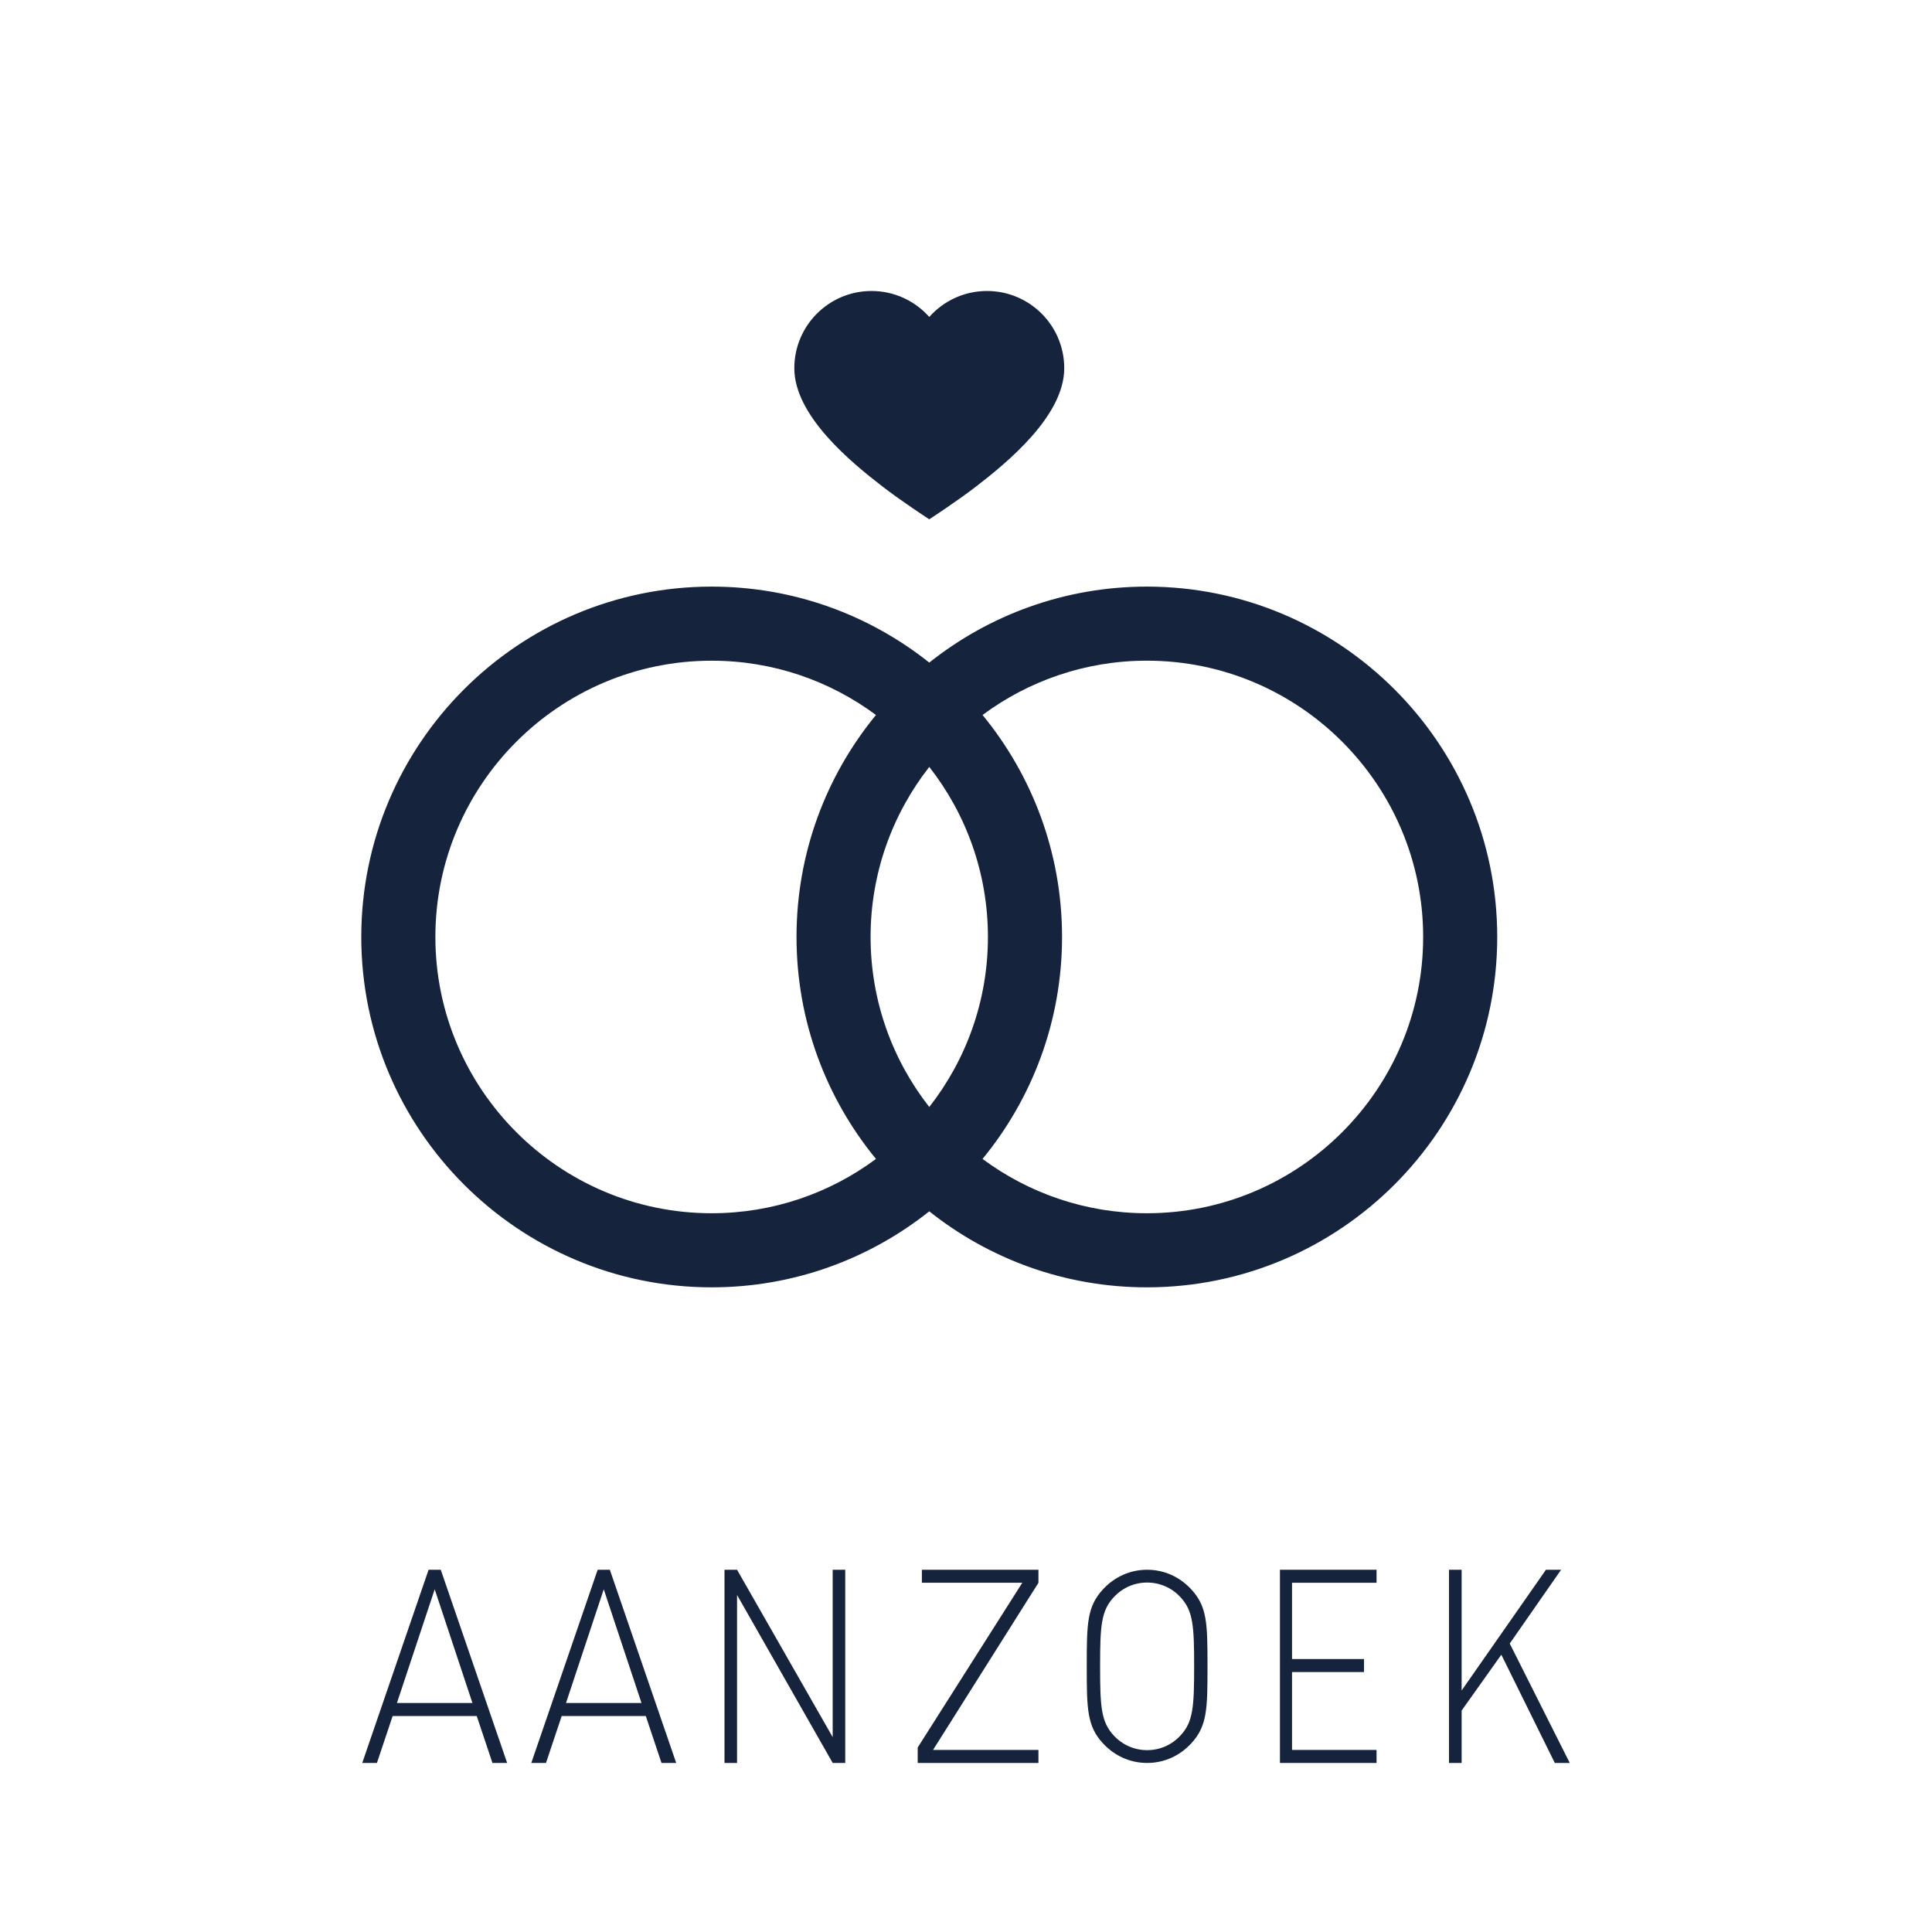
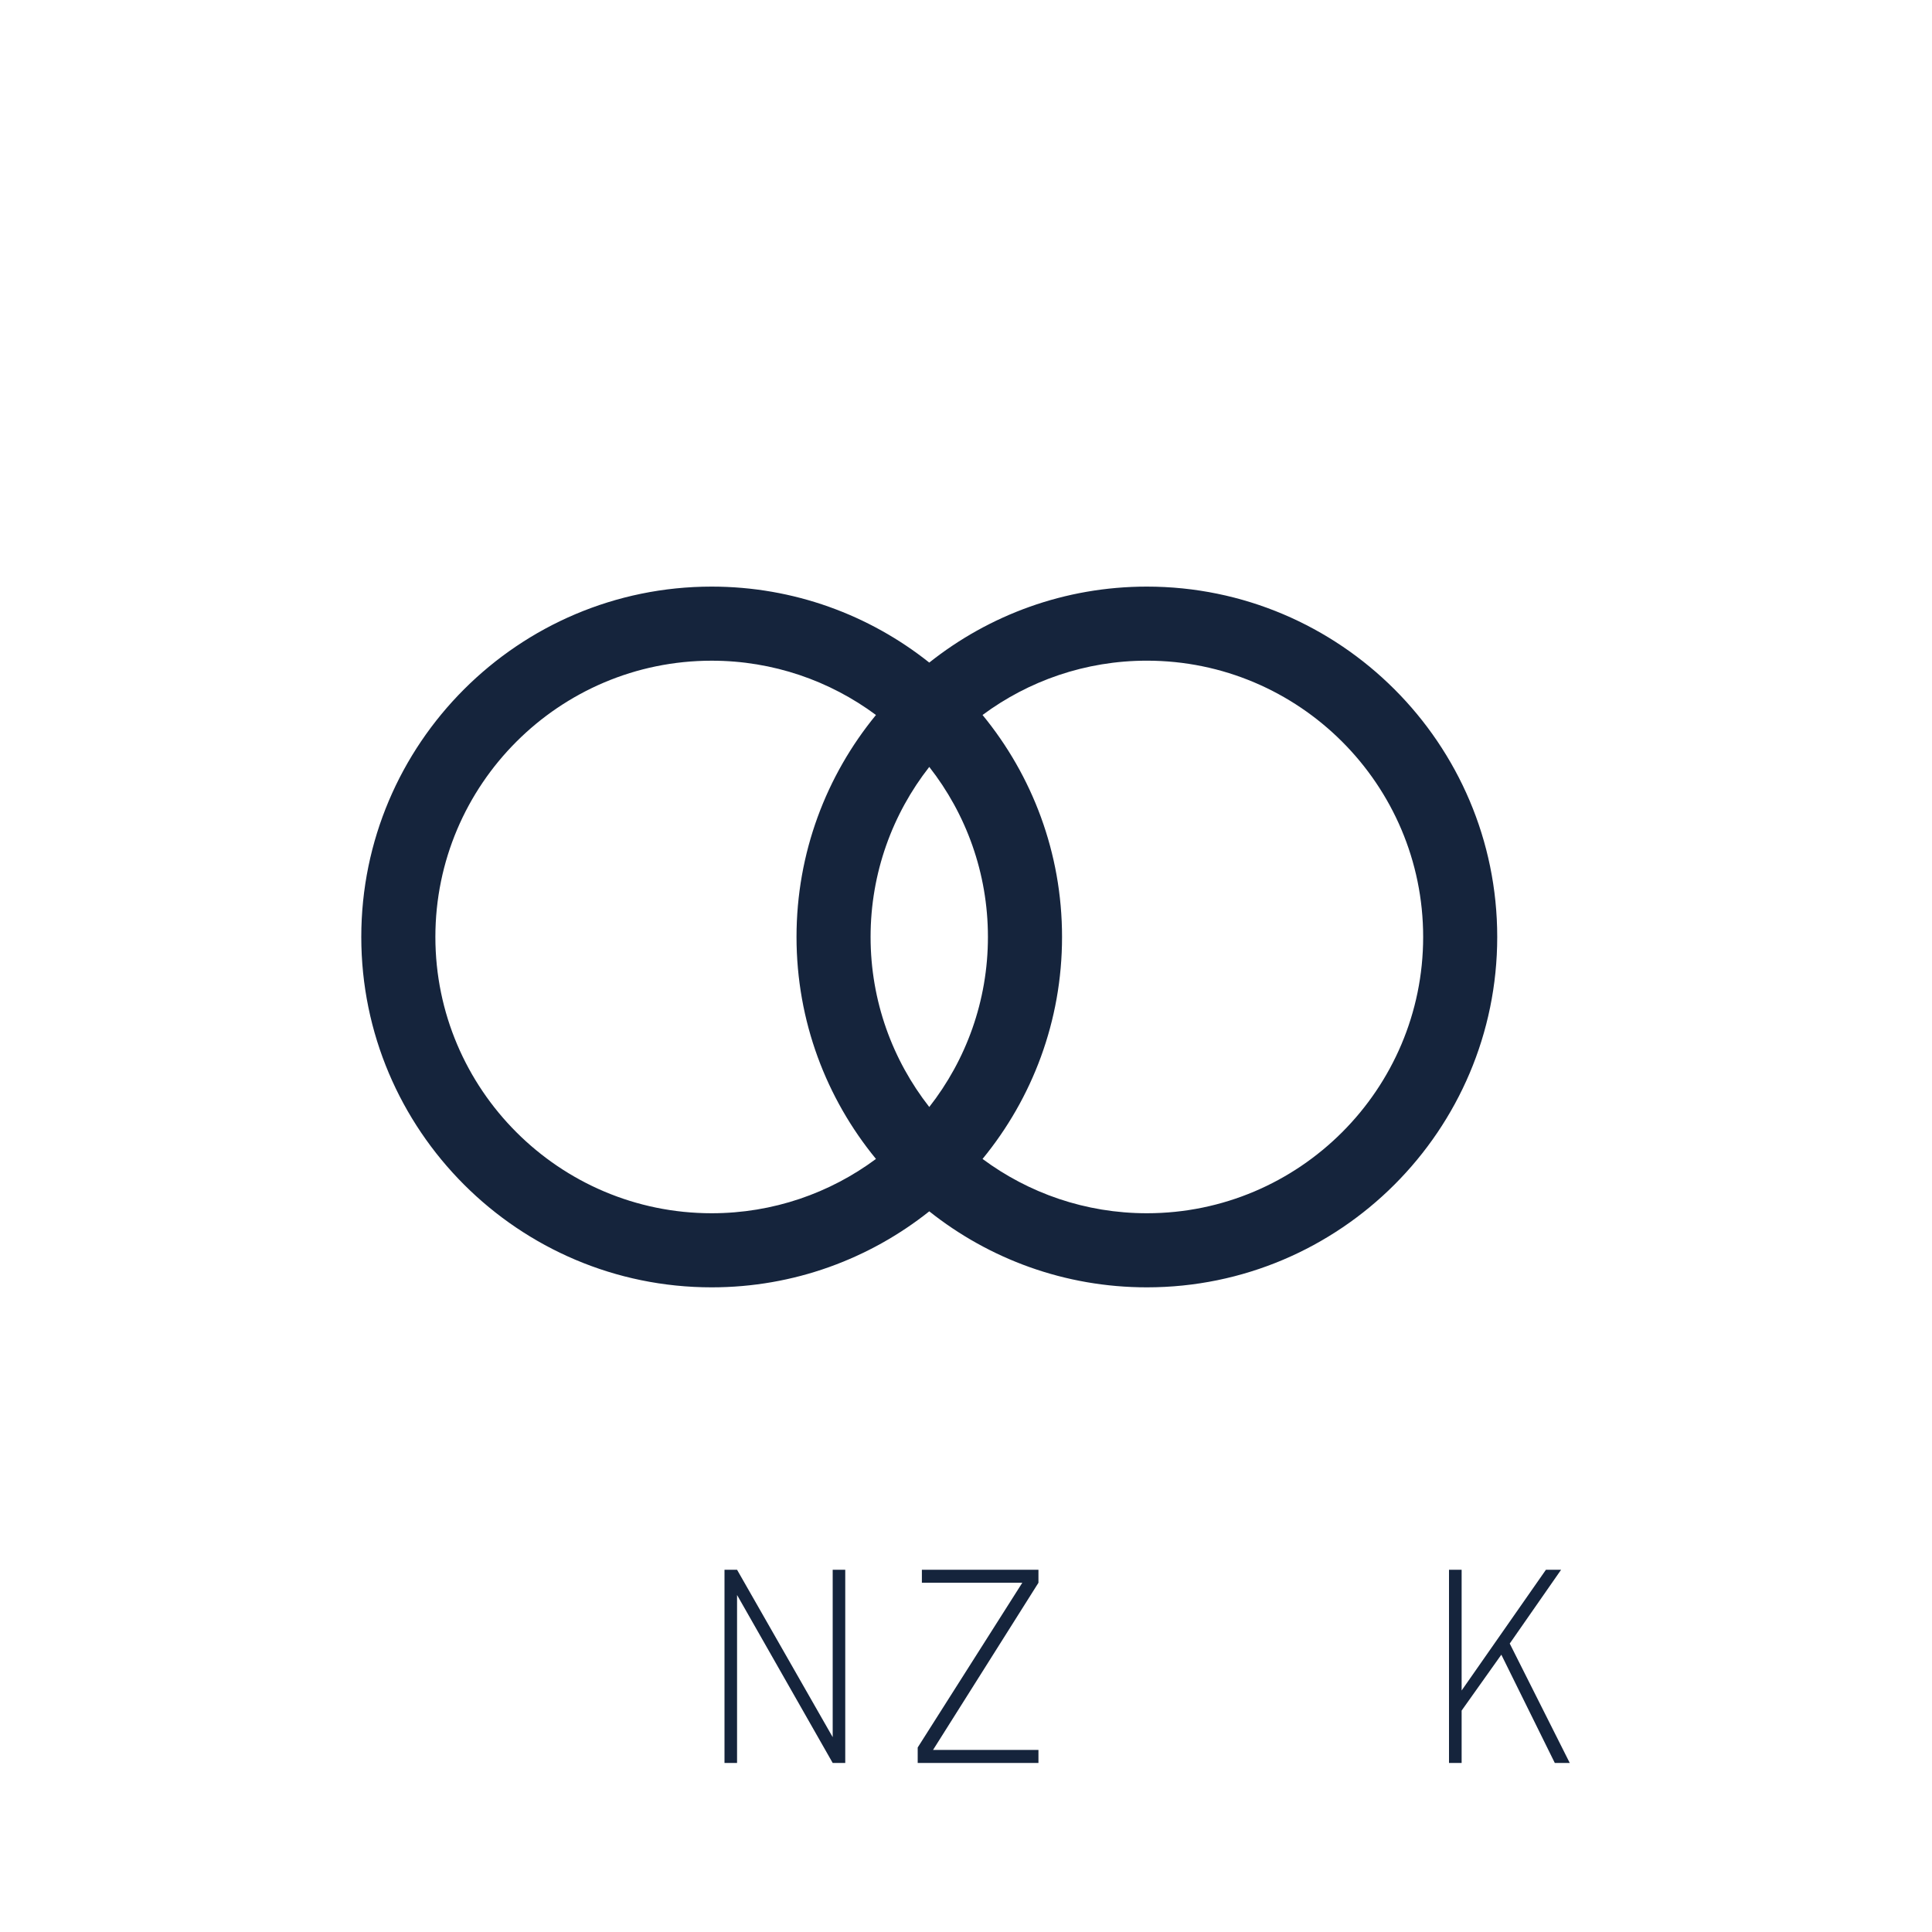
<svg xmlns="http://www.w3.org/2000/svg" width="80" height="80" viewBox="0 0 80 80" fill="none">
-   <path d="M16.436 70.517H19.563L18 65.809L16.436 70.517ZM19.741 71.056H16.259L15.608 73H15L17.747 65H18.251L21 73H20.391L19.741 71.056Z" fill="#15243C" />
-   <path d="M23.437 70.517H26.563L25 65.809L23.437 70.517ZM26.741 71.056H23.259L22.608 73H22L24.748 65H25.252L28 73H27.391L26.741 71.056Z" fill="#15243C" />
  <path d="M30.52 66.045V73H30V65H30.52L34.48 71.932V65H35V73H34.48L30.52 66.045Z" fill="#15243C" />
  <path d="M38 72.36L42.331 65.539H38.173V65H43V65.539L38.635 72.461H43V73H38V72.36Z" fill="#15243C" />
-   <path d="M48.883 66.138C48.514 65.74 48.022 65.53 47.5 65.53C46.978 65.53 46.486 65.74 46.117 66.138C45.594 66.702 45.553 67.321 45.553 69C45.553 70.68 45.594 71.299 46.117 71.862C46.486 72.26 46.978 72.47 47.5 72.47C48.022 72.47 48.514 72.26 48.883 71.862C49.405 71.299 49.447 70.68 49.447 69C49.447 67.321 49.405 66.702 48.883 66.138ZM49.323 72.194C48.842 72.712 48.197 73 47.5 73C46.803 73 46.158 72.712 45.676 72.194C45.01 71.475 45 70.767 45 69C45 67.221 45.01 66.525 45.676 65.807C46.158 65.287 46.803 65 47.5 65C48.197 65 48.842 65.287 49.323 65.807C49.989 66.525 50 67.221 50 69C50 70.767 49.989 71.475 49.323 72.194Z" fill="#15243C" />
-   <path d="M53 65H57V65.539H53.5V68.697H56.481V69.236H53.5V72.461H57V73H53V65Z" fill="#15243C" />
  <path d="M62.167 68.517L60.523 70.831V73H60V65H60.523V70L64.014 65H64.642L62.515 68.056L65 73H64.381L62.167 68.517Z" fill="#15243C" />
  <path d="M47.489 24.29C44.088 24.29 40.955 25.467 38.479 27.436C36.002 25.466 32.87 24.29 29.469 24.29C21.468 24.29 14.96 30.797 14.96 38.797C14.96 46.797 21.468 53.306 29.469 53.306C32.87 53.306 36.002 52.128 38.479 50.159C40.955 52.128 44.088 53.306 47.489 53.306C55.489 53.306 61.997 46.797 61.997 38.797C61.997 30.797 55.489 24.29 47.489 24.29ZM29.469 50.238C23.16 50.238 18.028 45.105 18.028 38.797C18.028 32.489 23.16 27.358 29.469 27.358C32.015 27.358 34.369 28.194 36.272 29.606C34.216 32.11 32.982 35.312 32.982 38.797C32.982 42.283 34.216 45.484 36.272 47.989C34.37 49.401 32.015 50.238 29.469 50.238ZM36.049 38.797C36.049 36.144 36.958 33.699 38.479 31.756C40 33.699 40.908 36.144 40.908 38.797C40.908 41.45 40 43.896 38.479 45.838C36.958 43.896 36.049 41.45 36.049 38.797ZM47.489 50.238C44.942 50.238 42.588 49.401 40.685 47.989C42.741 45.484 43.977 42.283 43.977 38.797C43.977 35.312 42.741 32.11 40.685 29.606C42.588 28.194 44.942 27.357 47.489 27.357C53.798 27.357 58.93 32.489 58.93 38.797C58.93 45.105 53.798 50.238 47.489 50.238Z" fill="#15243C" />
-   <path d="M40.869 12.049C39.918 12.049 39.065 12.465 38.479 13.124C37.893 12.465 37.04 12.049 36.088 12.049C34.322 12.049 32.891 13.48 32.891 15.248C32.891 17.233 35.285 19.175 36.532 20.138C37.337 20.762 38.479 21.503 38.479 21.503C38.479 21.503 39.62 20.762 40.427 20.138C41.673 19.175 44.068 17.233 44.068 15.248C44.068 13.48 42.636 12.049 40.869 12.049Z" fill="#15243C" />
</svg>